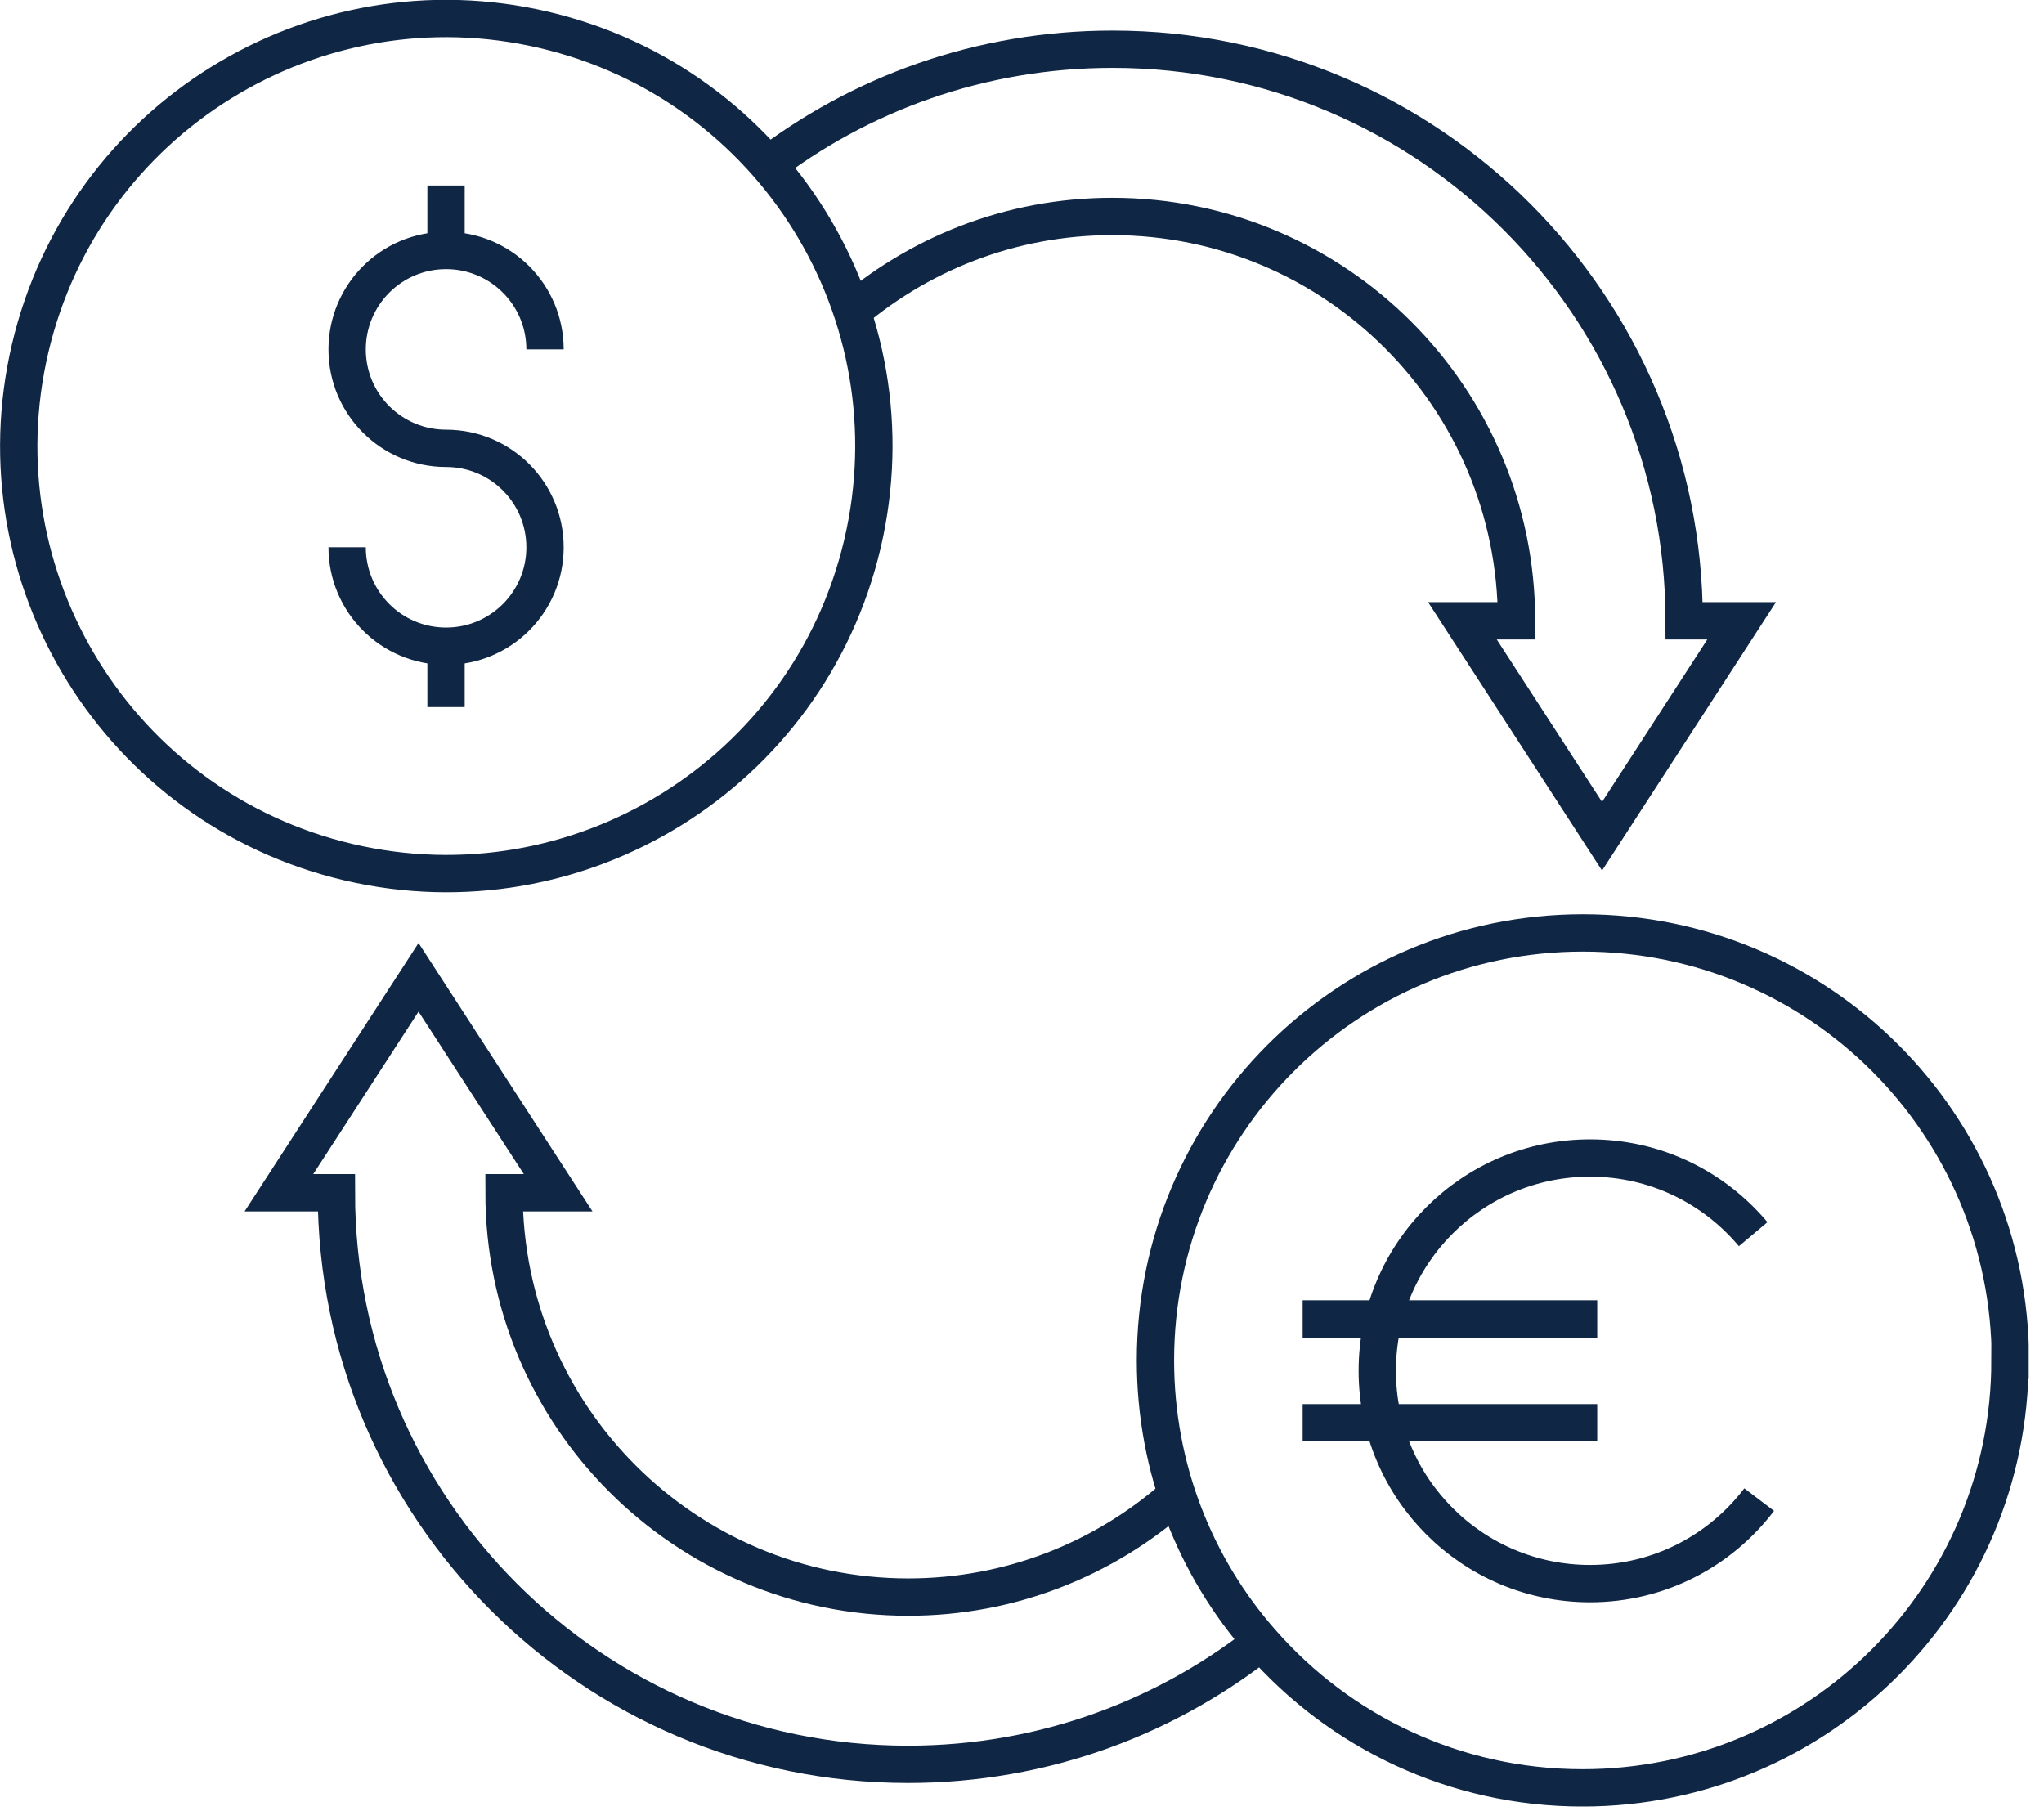
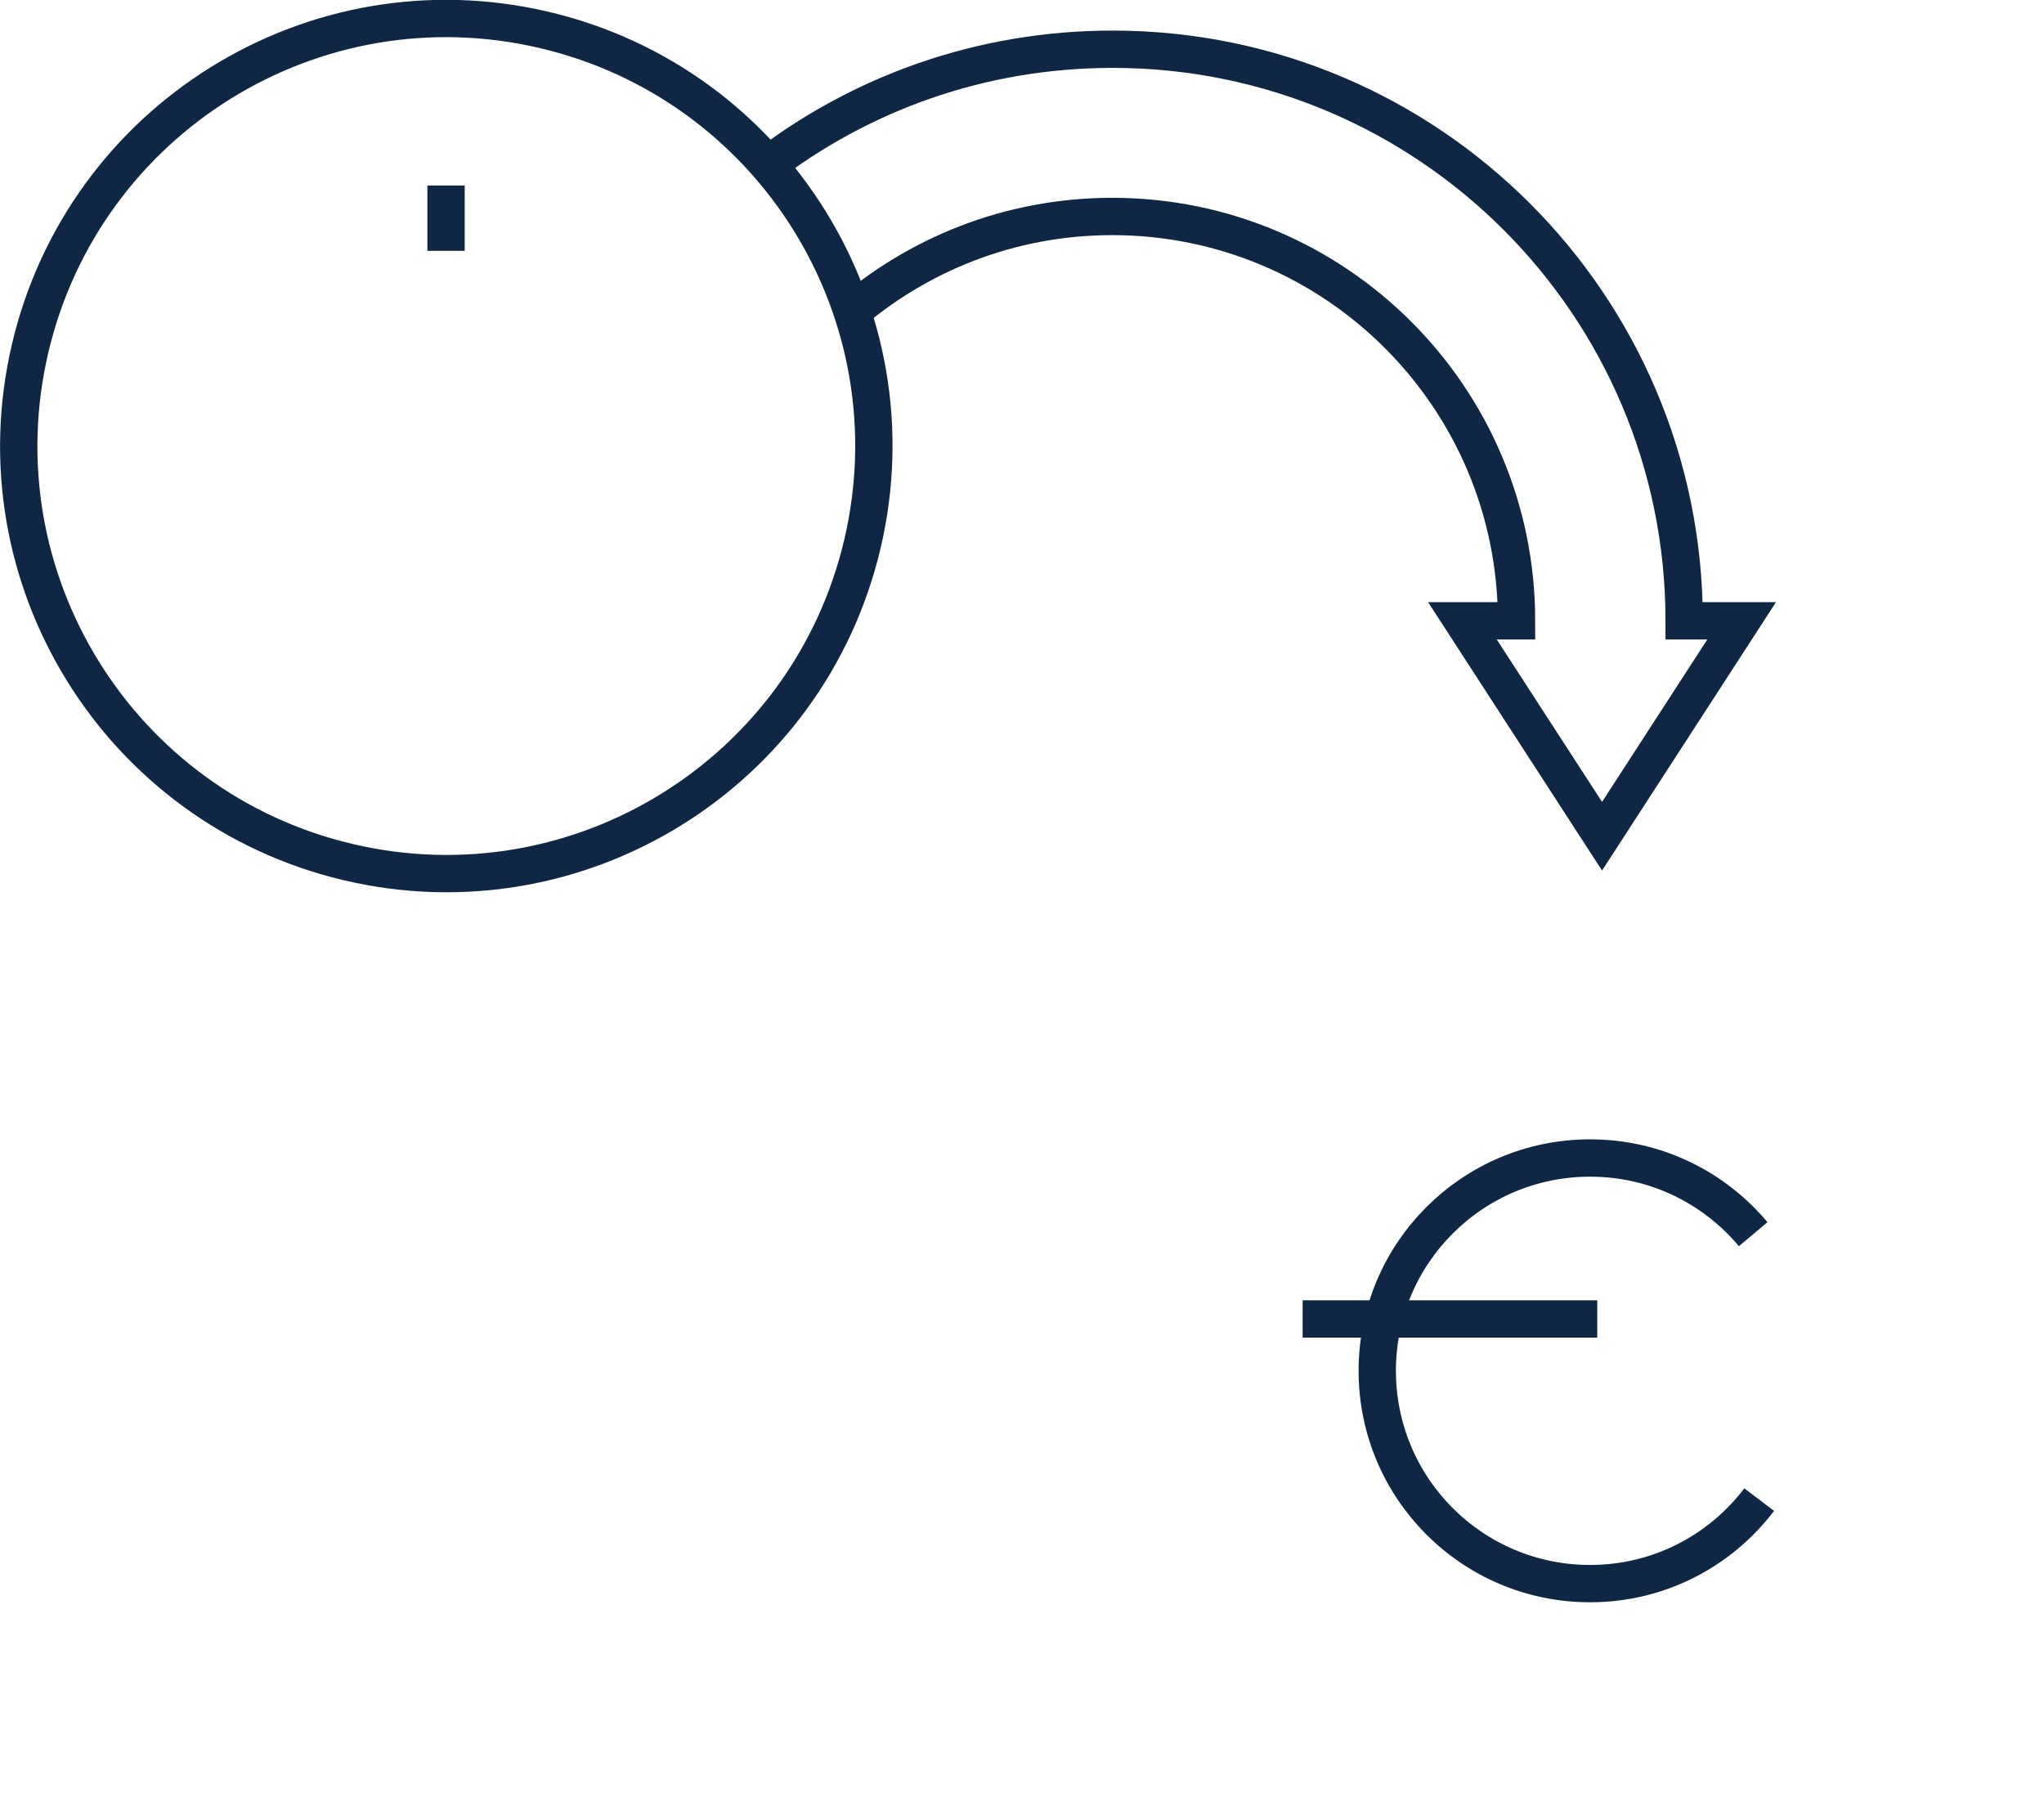
<svg xmlns="http://www.w3.org/2000/svg" width="73" height="65" viewBox="0 0 73 65" fill="none">
  <g clip-path="url(#clip0_6169_4617)">
-     <path d="M45.281 58.464C41.774 61.304 37.308 63.011 32.428 63.011C21.148 63.011 12.014 53.864 12.014 42.598H9.961L14.948 34.904L19.934 42.598H18.001C18.001 50.571 24.468 57.038 32.441 57.038C36.094 57.038 39.428 55.678 41.974 53.438" stroke="#0F2644" stroke-width="1.333" stroke-miterlimit="10" />
    <path d="M27.242 6.024C30.695 3.344 35.029 1.758 39.736 1.758C51.016 1.758 60.149 10.905 60.149 22.171H62.202L57.216 29.865L52.229 22.171H54.162C54.162 14.198 47.696 7.731 39.722 7.731C36.069 7.731 32.736 9.091 30.189 11.331" stroke="#0F2644" stroke-width="1.333" stroke-miterlimit="10" />
-     <path d="M12.398 19.545C12.398 21.492 13.972 23.079 15.932 23.079C17.878 23.079 19.465 21.505 19.465 19.545C19.465 17.599 17.892 16.012 15.932 16.012C13.985 16.012 12.398 14.439 12.398 12.479C12.398 10.532 13.972 8.945 15.932 8.945C17.878 8.945 19.465 10.519 19.465 12.479" stroke="#0F2644" stroke-width="1.333" stroke-miterlimit="10" />
    <path d="M15.93 6.625V8.958" stroke="#0F2644" stroke-width="1.333" stroke-miterlimit="10" />
-     <path d="M15.93 23.078V25.252" stroke="#0F2644" stroke-width="1.333" stroke-miterlimit="10" />
    <path d="M30.802 19.421C32.73 11.213 27.639 2.996 19.431 1.068C11.223 -0.86 3.006 4.231 1.077 12.439C-0.851 20.647 4.24 28.864 12.448 30.792C20.656 32.72 28.873 27.63 30.802 19.421Z" stroke="#0F2644" stroke-width="1.333" stroke-miterlimit="10" />
    <path d="M62.614 44.077C61.214 42.411 59.134 41.357 56.788 41.357C52.587 41.357 49.188 44.757 49.188 48.957C49.188 53.157 52.587 56.557 56.788 56.557C59.254 56.557 61.441 55.384 62.828 53.557" stroke="#0F2644" stroke-width="1.333" stroke-miterlimit="10" />
    <path d="M46.523 47.105H57.044" stroke="#0F2644" stroke-width="1.333" stroke-miterlimit="10" />
-     <path d="M46.523 50.812H57.044" stroke="#0F2644" stroke-width="1.333" stroke-miterlimit="10" />
-     <path d="M71.786 48.585C71.786 57.012 64.959 63.852 56.519 63.852C51.946 63.852 47.839 61.838 45.052 58.652C42.692 55.972 41.266 52.438 41.266 48.585C41.266 40.158 48.092 33.318 56.532 33.318C64.972 33.318 71.799 40.145 71.799 48.585H71.786Z" stroke="#0F2644" stroke-width="1.333" stroke-miterlimit="10" />
  </g>
  <defs>
    <clipPath id="clip0_6169_4617">
      <rect width="72.454" height="64.516" fill="white" />
    </clipPath>
  </defs>
</svg>